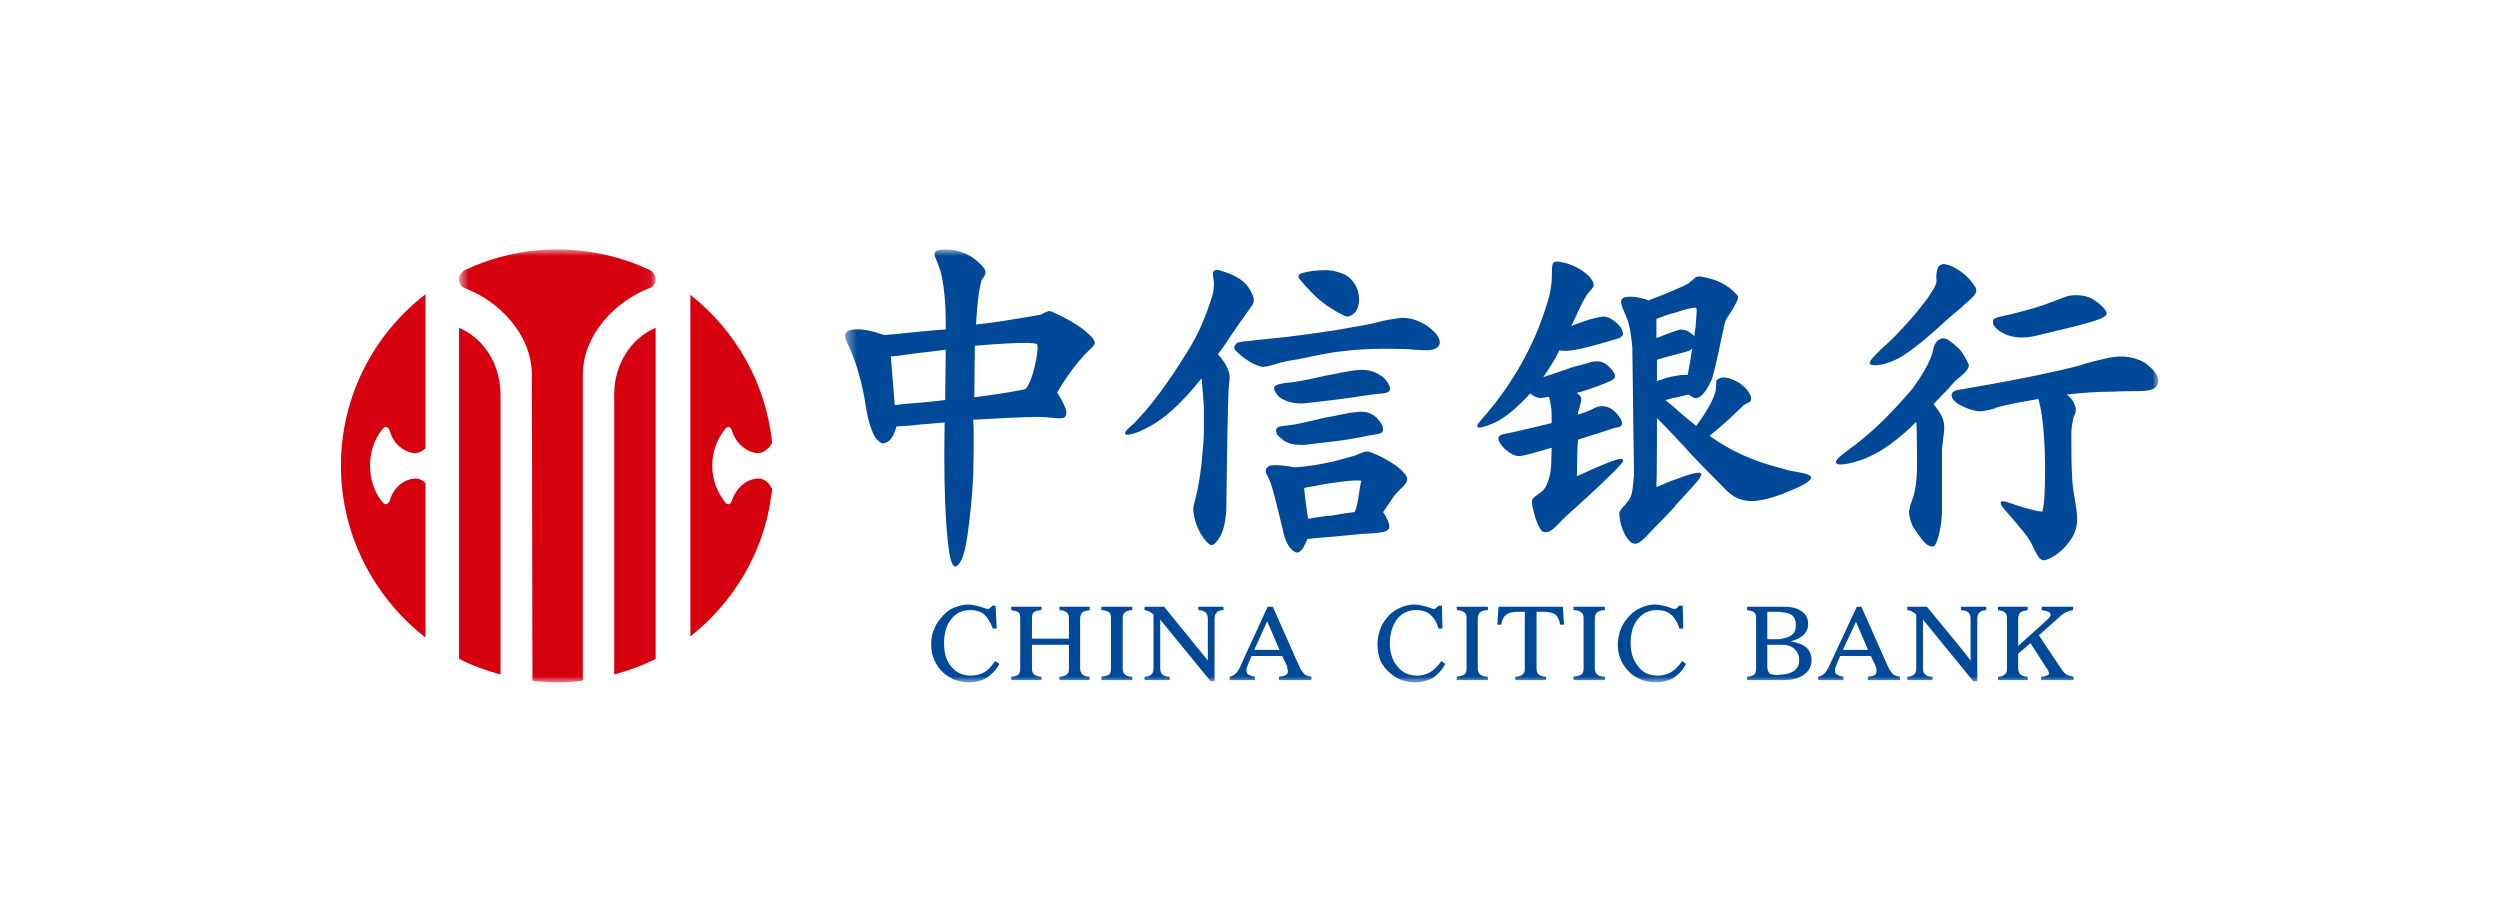
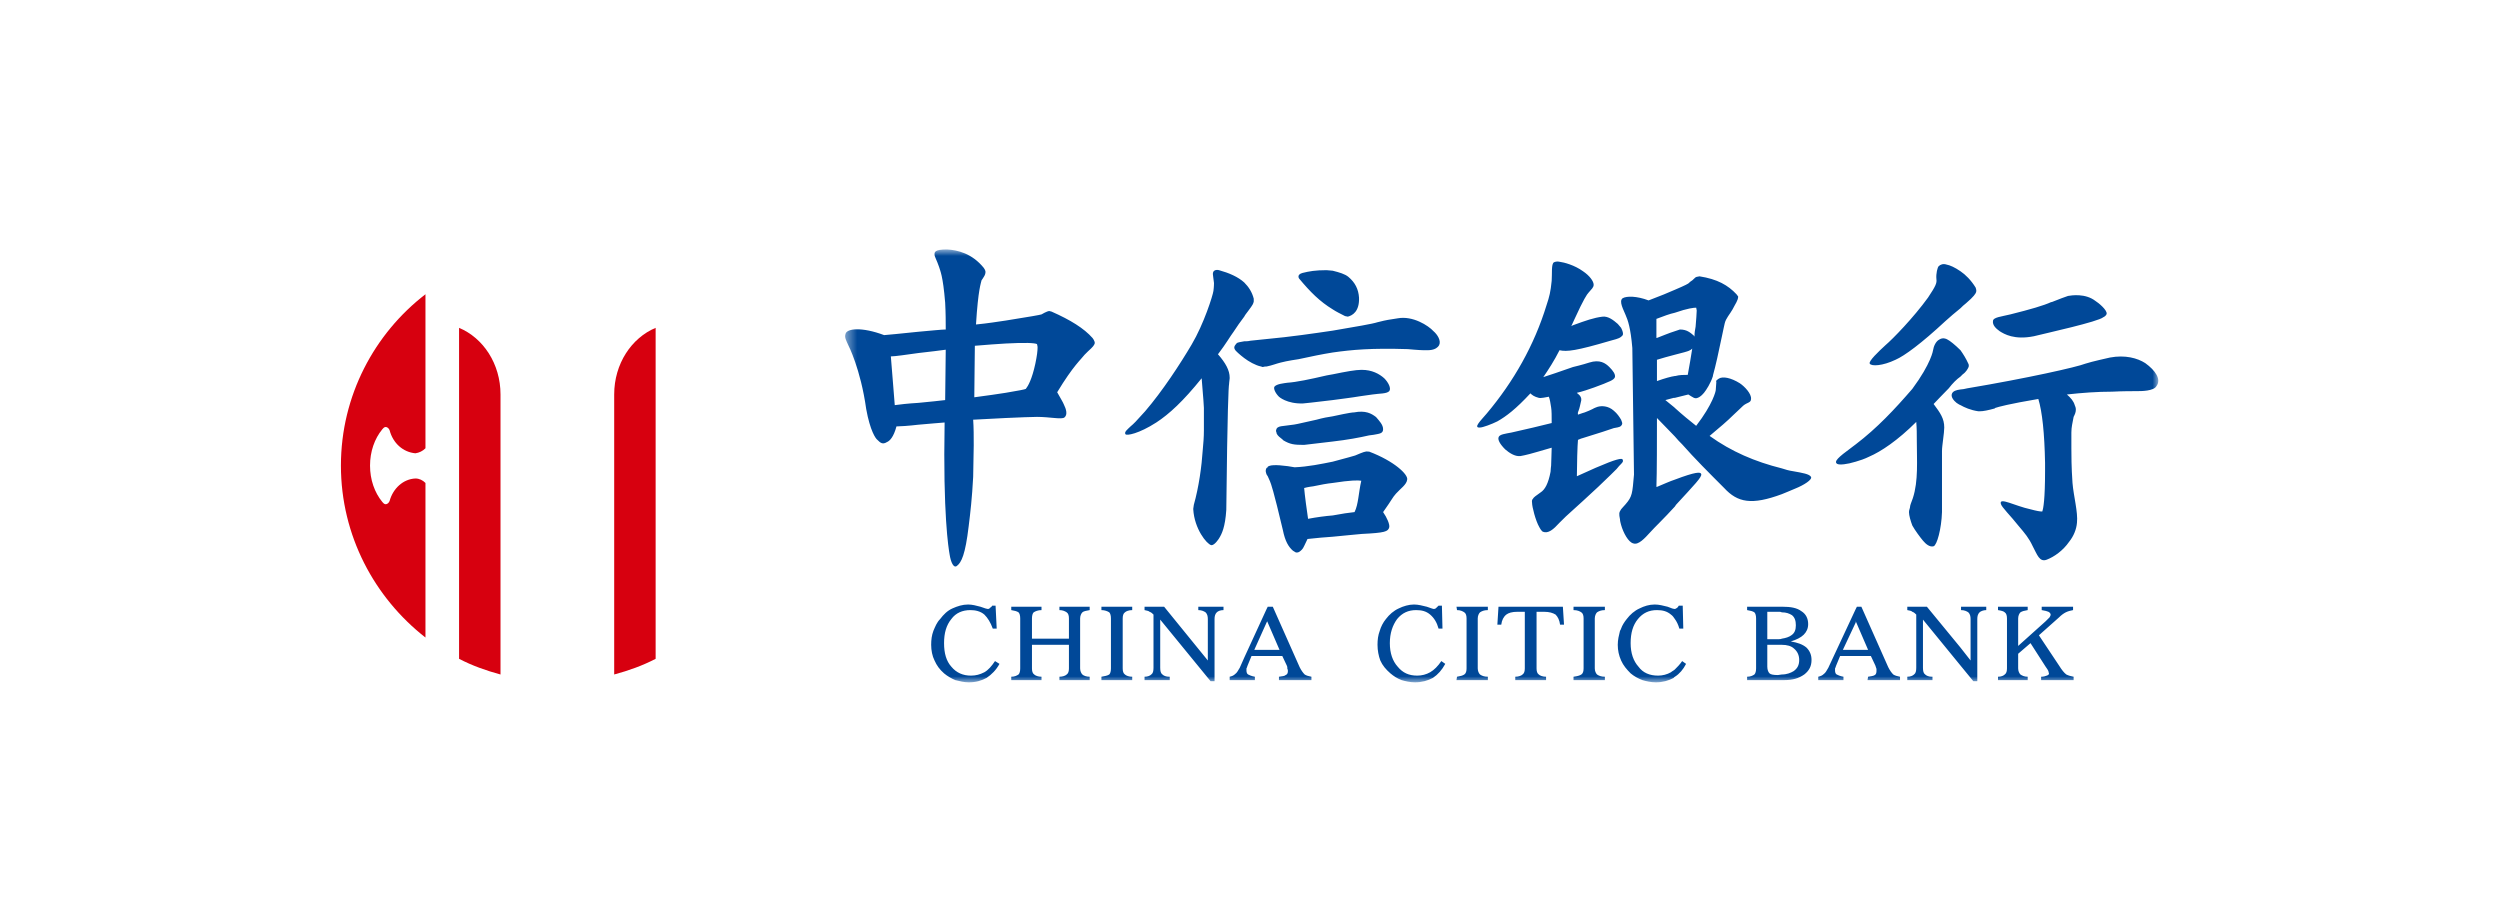
<svg xmlns="http://www.w3.org/2000/svg" xmlns:xlink="http://www.w3.org/1999/xlink" width="220px" height="80px" viewBox="0 0 220 80" version="1.1">
  <title>中信</title>
  <desc>Created with Sketch.</desc>
  <defs>
    <polygon id="path-1" points="0.644 0.931 17.939 0.931 17.939 39.023 0.644 39.023" />
    <polygon id="path-3" points="1.445 0.931 117.003 0.931 117.003 39.024 1.445 39.024" />
  </defs>
  <g id="2018-11-05" stroke="none" stroke-width="1" fill="none" fill-rule="evenodd">
    <g id="公司简介" transform="translate(-365, -3662)">
      <g id="合作银行" transform="translate(120, 3332)">
        <g id="中信" transform="translate(245, 330)">
          <rect id="矩形" fill="#FFFFFF" fill-rule="nonzero" x="0" y="0" width="220" height="80" />
          <g id="分组" transform="translate(30, 20)">
            <g transform="translate(9.756, 1.021)">
              <mask id="mask-2" fill="white">
                <use xlink:href="#path-1" />
              </mask>
              <g id="Clip-2" />
-               <path d="M1.135,4.331 C4.24,5.511 7.049,8.469 7.049,11.97 L7.098,38.877 C7.787,38.977 8.528,39.023 9.266,39.023 C10.054,39.023 10.794,38.977 11.533,38.877 L11.533,11.97 C11.533,8.469 14.343,5.511 17.399,4.331 C17.742,4.231 17.939,3.886 17.939,3.542 C17.939,3.197 17.693,2.852 17.35,2.703 C14.884,1.57 12.175,0.93 9.266,0.93 C6.409,0.93 3.697,1.57 1.235,2.703 C0.889,2.852 0.644,3.197 0.644,3.542 C0.644,3.886 0.839,4.231 1.135,4.331" id="Fill-1" fill="#D7000F" mask="url(#mask-2)" />
            </g>
            <path d="M14.045,39.356 L14.045,14.716 C14.045,12.003 12.517,9.736 10.398,8.85 L10.398,37.976 C11.532,38.567 12.763,39.01 14.045,39.356" id="Fill-3" fill="#D7000F" />
            <path d="M27.696,37.976 L27.696,8.85 C25.579,9.736 24.049,12.003 24.049,14.715 L24.049,39.355 C25.331,39.01 26.562,38.567 27.696,37.976" id="Fill-5" fill="#D7000F" />
            <path d="M3.942,17.574 C4.09,17.574 4.239,17.72 4.287,17.868 C4.584,19.002 5.47,19.792 6.555,19.89 C6.9,19.839 7.195,19.693 7.441,19.447 L7.441,5.894 C2.957,9.344 0.001,14.813 0.001,20.973 C0.001,27.133 2.957,32.604 7.441,36.103 L7.441,22.501 C7.195,22.255 6.9,22.107 6.555,22.107 C5.47,22.157 4.584,22.994 4.287,24.079 C4.239,24.226 4.09,24.374 3.942,24.374 C3.796,24.374 3.696,24.226 3.647,24.177 C2.957,23.34 2.563,22.206 2.563,20.973 C2.563,19.742 2.957,18.608 3.647,17.771 C3.696,17.72 3.796,17.574 3.942,17.574" id="Fill-7" fill="#D7000F" />
-             <path d="M36.716,22.107 C35.631,22.156 34.743,22.995 34.399,24.08 C34.351,24.226 34.251,24.374 34.103,24.374 C33.955,24.374 33.808,24.226 33.808,24.177 C33.117,23.34 32.675,22.206 32.675,20.973 C32.675,19.742 33.117,18.608 33.808,17.769 C33.808,17.721 33.955,17.574 34.103,17.574 C34.251,17.574 34.351,17.721 34.399,17.869 C34.743,19.003 35.631,19.791 36.716,19.888 C37.256,19.842 37.701,19.447 37.947,18.954 C37.406,13.682 34.694,9.049 30.753,5.943 L30.753,36.005 C34.497,33.047 37.158,28.712 37.849,23.783 C37.898,23.486 37.947,23.241 37.947,23.042 C37.701,22.501 37.256,22.107 36.716,22.107" id="Fill-9" fill="#D7000F" />
            <g transform="translate(42.927, 1.021)">
              <mask id="mask-4" fill="white">
                <use xlink:href="#path-3" />
              </mask>
              <g id="Clip-12" />
              <path d="M7.883,8.174 L7.883,10.047 C6.848,10.194 5.812,10.342 5.467,10.342 C5.518,11.081 5.764,13.891 5.812,14.631 C6.158,14.58 6.995,14.482 7.883,14.432 L7.883,16.354 C7.044,16.453 6.257,16.504 5.961,16.504 C5.715,17.438 5.369,17.784 5.122,17.883 C4.729,18.129 4.532,17.932 4.284,17.686 C4.138,17.587 3.644,16.898 3.299,14.974 C2.805,11.427 1.723,9.356 1.723,9.356 C1.525,8.914 1.377,8.668 1.477,8.373 C1.574,7.879 2.905,7.729 4.876,8.469 C4.975,8.469 6.454,8.322 7.883,8.174 Z M14.634,37.154 L15.028,37.399 C14.733,37.942 14.339,38.334 13.896,38.631 C13.451,38.876 12.96,39.025 12.318,39.025 C11.924,39.025 11.529,38.927 11.135,38.828 C10.79,38.679 10.444,38.482 10.15,38.235 C9.756,37.889 9.508,37.546 9.311,37.101 C9.114,36.709 9.016,36.215 9.016,35.723 C9.016,35.278 9.065,34.884 9.213,34.49 C9.362,34.147 9.508,33.751 9.804,33.456 C10.101,33.062 10.444,32.716 10.889,32.519 C11.332,32.322 11.775,32.176 12.269,32.176 C12.614,32.176 13.008,32.276 13.354,32.371 C13.746,32.519 13.945,32.568 13.994,32.568 C14.043,32.568 14.142,32.568 14.191,32.469 C14.288,32.422 14.339,32.371 14.388,32.276 L14.684,32.276 L14.782,34.295 L14.437,34.295 C14.24,33.751 13.994,33.356 13.697,33.062 C13.354,32.767 12.909,32.668 12.466,32.668 C11.775,32.668 11.184,32.914 10.79,33.456 C10.347,33.998 10.15,34.687 10.15,35.575 C10.15,36.463 10.347,37.154 10.79,37.645 C11.235,38.188 11.826,38.434 12.515,38.434 C12.96,38.434 13.303,38.334 13.697,38.137 C14.043,37.942 14.339,37.595 14.634,37.154 Z M15.57,7.189 L15.57,9.208 C14.831,9.259 13.945,9.308 12.86,9.407 C12.86,10.096 12.811,13.101 12.811,13.94 C13.994,13.794 14.88,13.645 15.57,13.546 L15.57,15.764 C14.733,15.813 13.746,15.862 12.712,15.913 C12.761,16.601 12.761,17.39 12.761,18.178 L12.712,20.939 C12.614,22.81 12.466,24.092 12.318,25.276 C12.021,27.79 11.678,28.476 11.284,28.775 C10.987,29.021 10.741,28.43 10.642,27.79 C10.544,27.245 10.05,24.24 10.199,16.158 C9.756,16.207 8.819,16.256 7.883,16.354 L7.883,14.432 C8.868,14.334 9.904,14.235 10.247,14.186 C10.247,13.546 10.298,10.588 10.298,9.753 C9.904,9.799 8.868,9.948 7.883,10.047 L7.883,8.174 C8.967,8.075 10.002,7.975 10.298,7.975 C10.298,7.335 10.298,6.549 10.247,5.612 C10.05,3.196 9.804,2.802 9.707,2.457 C9.508,1.868 9.311,1.571 9.311,1.374 C9.311,1.175 9.311,0.929 10.396,0.929 C11.332,0.978 12.614,1.275 13.648,2.556 C13.697,2.605 13.797,2.802 13.797,2.902 C13.797,3.048 13.746,3.196 13.648,3.343 C13.551,3.493 13.5,3.591 13.451,3.641 C13.403,3.887 13.157,4.381 12.96,7.534 C13.994,7.435 14.88,7.288 15.57,7.189 Z M21.139,35.181 L21.139,33.407 C21.139,33.161 21.09,32.964 20.942,32.865 C20.794,32.767 20.597,32.668 20.302,32.668 L20.302,32.371 L22.964,32.371 L22.964,32.668 C22.667,32.716 22.421,32.767 22.322,32.865 C22.224,32.964 22.124,33.161 22.124,33.407 L22.124,37.794 C22.124,38.039 22.224,38.235 22.322,38.334 C22.421,38.434 22.667,38.533 22.964,38.533 L22.964,38.828 L20.302,38.828 L20.302,38.533 C20.597,38.533 20.844,38.434 20.942,38.334 C21.09,38.235 21.139,38.039 21.139,37.794 L21.139,35.723 L17.886,35.723 L17.886,37.794 C17.886,38.039 17.935,38.235 18.085,38.334 C18.183,38.434 18.429,38.533 18.725,38.533 L18.725,38.828 L16.064,38.828 L16.064,38.533 C16.359,38.533 16.556,38.434 16.704,38.334 C16.804,38.235 16.852,38.039 16.852,37.794 L16.852,33.407 C16.852,33.161 16.804,32.964 16.704,32.865 C16.556,32.767 16.359,32.716 16.064,32.668 L16.064,32.371 L18.725,32.371 L18.725,32.668 C18.429,32.668 18.183,32.767 18.035,32.865 C17.935,32.964 17.886,33.161 17.886,33.407 L17.886,35.181 L21.139,35.181 Z M25.871,37.794 C25.871,38.039 25.92,38.235 26.068,38.334 C26.167,38.434 26.413,38.533 26.708,38.533 L26.708,38.828 L23.998,38.828 L23.998,38.533 C24.294,38.482 24.54,38.434 24.688,38.334 C24.786,38.235 24.835,38.039 24.835,37.794 L24.835,33.407 C24.835,33.161 24.786,32.964 24.688,32.865 C24.54,32.767 24.294,32.668 23.998,32.668 L23.998,32.371 L26.708,32.371 L26.708,32.668 C26.413,32.668 26.167,32.767 26.068,32.865 C25.92,32.964 25.871,33.161 25.871,33.407 L25.871,37.794 Z M29.172,37.743 C29.172,38.039 29.223,38.235 29.369,38.334 C29.469,38.434 29.666,38.533 29.961,38.533 L30.009,38.533 L30.009,38.828 L27.793,38.828 L27.793,38.533 C28.087,38.533 28.286,38.434 28.384,38.334 C28.532,38.235 28.581,38.039 28.581,37.743 L28.581,33.062 C28.484,32.964 28.384,32.865 28.236,32.816 C28.136,32.716 27.941,32.716 27.793,32.668 L27.793,32.371 L29.516,32.371 L33.362,37.101 L33.362,33.456 C33.362,33.21 33.313,33.011 33.164,32.865 C33.016,32.767 32.819,32.668 32.523,32.668 L32.523,32.371 L34.741,32.371 L34.741,32.668 C34.444,32.668 34.249,32.767 34.15,32.865 C34.002,33.011 33.953,33.21 33.953,33.456 L33.953,38.927 L33.607,38.927 L29.172,33.505 L29.172,37.743 Z M15.57,15.764 L15.57,13.546 C16.753,13.349 17.246,13.251 17.346,13.2 C17.541,12.955 17.886,12.361 18.183,10.982 C18.329,10.293 18.38,9.848 18.38,9.554 C18.38,9.407 18.329,9.308 18.329,9.259 C18.134,9.161 17.346,9.111 15.57,9.208 L15.57,7.189 C17.738,6.843 18.577,6.695 18.725,6.646 C18.725,6.646 19.217,6.35 19.416,6.35 L19.611,6.4 C21.287,7.14 22.47,7.879 23.209,8.716 C23.209,8.716 23.455,9.013 23.406,9.208 C23.358,9.356 23.258,9.505 22.815,9.899 L22.519,10.194 C22.224,10.588 21.535,11.132 20.105,13.497 C20.402,14.039 20.597,14.334 20.696,14.58 C20.893,14.974 21.042,15.468 20.745,15.714 C20.499,15.913 19.465,15.665 18.329,15.665 C17.789,15.665 16.804,15.714 15.57,15.764 Z M36.565,9.013 C36.269,9.06 36.021,9.111 35.924,9.161 C35.775,9.356 35.481,9.554 35.924,9.948 C35.924,9.948 36.171,10.194 36.565,10.49 L36.565,9.013 Z M36.565,3.836 L36.565,6.843 C36.218,7.288 35.924,7.729 35.629,8.174 C35.332,8.568 34.938,9.259 34.298,10.096 L34.249,10.147 C34.938,10.935 35.284,11.575 35.284,12.215 L35.284,12.266 L35.235,12.707 L35.235,12.806 L35.235,12.757 C35.184,13.005 35.086,14.878 34.987,23.844 C34.889,25.374 34.593,25.965 34.347,26.359 C34.347,26.359 33.953,26.999 33.656,26.951 C33.262,26.851 32.179,25.522 32.08,23.797 L32.08,23.747 L32.13,23.403 C32.573,21.825 32.819,20.051 32.919,18.523 C32.967,18.032 33.016,17.438 33.016,16.847 L33.016,16.404 L33.016,14.878 C32.967,13.891 32.868,13.052 32.819,12.266 C31.194,14.285 29.961,15.419 28.827,16.158 C27.299,17.144 26.216,17.339 26.117,17.193 C25.97,16.996 26.314,16.75 26.56,16.504 C26.856,16.256 27.004,16.108 27.842,15.173 C29.369,13.399 30.946,10.982 31.933,9.308 C33.016,7.483 33.806,4.97 33.855,4.576 C33.904,4.231 33.904,3.887 33.904,3.887 C33.855,3.442 33.806,3.196 33.806,3.097 C33.806,2.605 34.347,2.754 34.347,2.754 C35.235,2.999 36.021,3.343 36.565,3.836 Z M36.565,36.855 L36.171,37.743 C36.021,37.989 35.924,38.188 35.775,38.287 C35.629,38.434 35.481,38.482 35.284,38.533 L35.284,38.828 L36.565,38.828 L36.565,36.855 Z M36.565,6.843 L36.565,3.836 C36.958,4.231 37.254,4.676 37.403,5.267 L37.403,5.513 C37.354,5.71 37.354,5.76 36.909,6.35 C36.811,6.5 36.663,6.646 36.565,6.843 Z M38.536,20.151 L38.536,20.74 C38.487,20.594 38.388,20.396 38.536,20.151 Z M38.536,8.814 L38.536,11.23 C38.437,11.23 38.339,11.23 38.191,11.278 L38.043,11.23 C37.551,11.132 36.958,10.787 36.565,10.49 L36.565,9.013 C36.712,9.013 36.909,9.013 37.108,8.962 C37.6,8.914 38.091,8.865 38.536,8.814 Z M37.502,38.828 L37.502,38.533 C37.205,38.482 37.008,38.383 36.909,38.334 C36.811,38.287 36.761,38.137 36.761,37.989 L36.761,37.794 C36.811,37.743 36.811,37.645 36.86,37.546 L37.205,36.709 L38.536,36.709 L38.536,36.166 L37.451,36.166 L38.536,33.751 L38.536,32.568 L36.565,36.855 L36.565,38.828 L37.502,38.828 Z M44.351,19.606 L44.351,21.479 C43.857,21.53 43.317,21.63 42.626,21.776 C42.626,21.776 42.183,21.825 41.838,21.924 C41.886,22.516 42.084,23.993 42.183,24.635 C42.971,24.486 43.711,24.389 44.351,24.338 L44.351,26.211 C43.66,26.262 42.971,26.311 42.134,26.41 C41.886,26.902 41.789,27.196 41.641,27.343 C41.492,27.493 41.344,27.641 41.098,27.591 L40.852,27.442 C40.458,27.099 40.162,26.605 39.964,25.618 C39.127,22.073 38.93,21.579 38.831,21.331 L38.634,20.888 C38.585,20.839 38.585,20.791 38.536,20.74 L38.536,20.151 C38.585,20.151 38.585,20.1 38.634,20.1 L38.634,20.051 C38.831,19.905 39.276,19.852 40.407,20.002 C40.753,20.051 40.95,20.1 41.001,20.1 C42.183,20.051 43.365,19.805 44.351,19.606 Z M44.351,15.614 L44.351,17.833 C43.563,17.932 42.725,18.032 41.838,18.129 L41.789,18.129 C40.95,18.129 40.606,18.08 40.013,17.733 L39.916,17.637 C39.719,17.487 39.522,17.339 39.424,17.144 C39.424,17.044 39.324,16.898 39.373,16.847 C39.424,16.404 39.964,16.504 40.852,16.354 C40.901,16.354 41.246,16.305 42.923,15.913 C43.463,15.764 43.957,15.665 44.351,15.614 Z M44.351,11.92 L44.351,14.186 C42.774,14.385 41.74,14.482 41.74,14.482 C40.31,14.531 39.621,13.891 39.621,13.891 C39.276,13.546 39.127,13.152 39.225,13.005 C39.424,12.757 40.064,12.707 40.361,12.66 C41.147,12.609 42.331,12.361 43.808,12.018 C44.005,11.967 44.154,11.967 44.351,11.92 Z M44.351,8.075 L44.351,9.998 C43.414,10.147 42.478,10.342 41.344,10.588 C41.344,10.588 40.31,10.736 39.767,10.886 C39.373,10.982 39.028,11.132 38.536,11.23 L38.536,8.814 C40.655,8.619 42.675,8.322 44.351,8.075 Z M44.351,2.802 L44.351,6.203 C43.217,5.513 42.38,4.676 41.395,3.493 C41.395,3.493 41.147,3.148 41.689,2.999 C42.281,2.851 42.823,2.754 43.808,2.754 C44.005,2.754 44.154,2.802 44.351,2.802 Z M38.536,36.709 L39.916,36.709 L40.31,37.546 C40.361,37.645 40.361,37.743 40.361,37.842 C40.407,37.889 40.407,37.989 40.407,38.039 C40.407,38.188 40.361,38.334 40.21,38.383 C40.115,38.482 39.916,38.482 39.621,38.533 L39.621,38.828 L42.478,38.828 L42.478,38.533 C42.232,38.482 42.035,38.434 41.886,38.334 C41.74,38.188 41.592,37.989 41.444,37.694 L39.079,32.371 L38.634,32.371 L38.536,32.568 L38.536,33.751 L38.585,33.653 L39.67,36.166 L38.536,36.166 L38.536,36.709 Z M53.912,37.154 L54.257,37.399 C53.961,37.942 53.615,38.334 53.172,38.631 C52.729,38.876 52.187,39.025 51.596,39.025 C51.153,39.025 50.759,38.927 50.413,38.828 C50.019,38.679 49.723,38.482 49.428,38.235 C49.032,37.889 48.737,37.546 48.54,37.101 C48.392,36.709 48.294,36.215 48.294,35.723 C48.294,35.278 48.343,34.884 48.491,34.49 C48.589,34.147 48.786,33.751 49.032,33.456 C49.328,33.062 49.723,32.716 50.165,32.519 C50.562,32.322 51.053,32.176 51.498,32.176 C51.892,32.176 52.236,32.276 52.632,32.371 C53.026,32.519 53.221,32.568 53.221,32.568 C53.321,32.568 53.369,32.568 53.469,32.469 C53.518,32.422 53.566,32.371 53.666,32.276 L53.961,32.276 L54.011,34.295 L53.666,34.295 C53.518,33.751 53.272,33.356 52.926,33.062 C52.581,32.767 52.187,32.668 51.695,32.668 C51.004,32.668 50.462,32.914 50.019,33.456 C49.625,33.998 49.379,34.687 49.379,35.575 C49.379,36.463 49.625,37.154 50.068,37.645 C50.511,38.188 51.053,38.434 51.793,38.434 C52.187,38.434 52.581,38.334 52.926,38.137 C53.272,37.942 53.615,37.595 53.912,37.154 Z M57.114,37.794 C57.114,38.039 57.213,38.235 57.313,38.334 C57.461,38.434 57.658,38.533 58.004,38.533 L58.004,38.828 L55.243,38.828 L55.291,38.533 C55.588,38.482 55.785,38.434 55.933,38.334 C56.08,38.235 56.13,38.039 56.13,37.794 L56.13,33.407 C56.13,33.161 56.08,32.964 55.933,32.865 C55.785,32.767 55.588,32.668 55.291,32.668 L55.243,32.371 L58.004,32.371 L58.004,32.668 C57.658,32.668 57.461,32.767 57.313,32.865 C57.213,32.964 57.114,33.161 57.114,33.407 L57.114,37.794 Z M64.606,32.371 L64.706,33.948 L64.359,33.948 C64.31,33.554 64.162,33.257 63.964,33.062 C63.719,32.914 63.422,32.816 62.93,32.816 L62.29,32.816 L62.29,37.794 C62.29,38.039 62.339,38.235 62.485,38.334 C62.585,38.434 62.833,38.533 63.127,38.533 L63.127,38.828 L60.417,38.828 L60.417,38.533 C60.712,38.533 60.96,38.434 61.057,38.334 C61.205,38.235 61.256,38.039 61.256,37.794 L61.256,32.816 L60.614,32.816 C60.121,32.816 59.826,32.914 59.629,33.062 C59.383,33.257 59.233,33.554 59.184,33.948 L58.841,33.948 L58.94,32.371 L64.606,32.371 Z M67.414,37.794 C67.414,38.039 67.514,38.235 67.611,38.334 C67.76,38.434 67.959,38.533 68.302,38.533 L68.302,38.828 L65.543,38.828 L65.543,38.533 C65.888,38.482 66.085,38.434 66.232,38.334 C66.38,38.235 66.429,38.039 66.429,37.794 L66.429,33.407 C66.429,33.161 66.38,32.964 66.232,32.865 C66.085,32.767 65.888,32.668 65.543,32.668 L65.543,32.371 L68.302,32.371 L68.302,32.668 C67.959,32.668 67.76,32.767 67.611,32.865 C67.514,32.964 67.414,33.161 67.414,33.407 L67.414,37.794 Z M44.351,6.203 C44.647,6.4 45.042,6.596 45.436,6.795 L45.682,6.843 C46.076,6.746 46.716,6.4 46.667,5.167 C46.618,4.43 46.322,3.836 45.73,3.343 C45.436,3.097 44.942,2.949 44.351,2.802 L44.351,6.203 Z M44.351,9.998 L44.351,8.075 C46.372,7.729 47.849,7.483 48.294,7.335 C49.28,7.089 49.182,7.14 50.068,6.992 C51.399,6.746 52.778,7.634 53.221,8.125 C53.566,8.42 53.912,8.962 53.715,9.356 C53.418,9.848 52.778,9.799 52.384,9.799 C51.99,9.799 50.956,9.702 50.956,9.702 C47.752,9.602 46.076,9.753 44.351,9.998 Z M44.351,14.186 L44.351,11.92 C45.533,11.675 46.372,11.526 46.866,11.526 L46.913,11.526 C47.801,11.526 48.443,11.872 48.885,12.266 C49.231,12.609 49.525,13.152 49.328,13.399 C49.083,13.645 48.491,13.595 47.849,13.694 L46.815,13.84 C45.929,13.989 45.042,14.088 44.351,14.186 Z M44.351,17.833 L44.351,15.614 C45.929,15.271 46.124,15.271 46.224,15.271 C47.258,15.074 47.752,15.37 48.146,15.665 L48.195,15.714 C48.443,16.01 48.786,16.354 48.786,16.75 C48.786,17.144 48.443,17.144 47.949,17.241 L47.555,17.292 C46.716,17.487 45.633,17.686 44.351,17.833 Z M44.351,26.211 L44.351,24.338 C45.139,24.19 45.781,24.092 46.273,24.043 C46.618,23.353 46.618,22.365 46.866,21.284 C46.569,21.234 45.929,21.234 44.351,21.479 L44.351,19.606 C45.484,19.312 46.322,19.064 46.322,19.064 C47.012,18.771 47.258,18.672 47.455,18.72 L47.555,18.72 C49.771,19.559 51.004,20.74 50.905,21.185 C50.856,21.63 50.314,21.973 49.92,22.418 C49.574,22.81 49.625,22.861 48.786,24.043 C49.131,24.537 49.379,25.126 49.328,25.374 C49.231,25.768 48.934,25.866 46.913,25.965 C46.273,26.016 45.436,26.112 44.351,26.211 Z M69.73,34.295 L69.73,37.101 C69.535,36.66 69.436,36.215 69.436,35.723 C69.436,35.278 69.535,34.884 69.633,34.49 C69.682,34.441 69.682,34.393 69.73,34.295 Z M69.73,23.797 C69.535,24.092 69.535,24.19 69.633,24.685 C69.633,24.832 69.682,24.978 69.73,25.177 L69.73,23.797 Z M69.73,7.829 L69.73,8.619 C69.484,8.814 69.09,8.865 68.796,8.962 C65.789,9.848 64.952,9.948 64.31,9.799 C63.867,10.687 63.324,11.526 62.882,12.166 C63.522,11.967 64.212,11.721 65.492,11.278 C65.492,11.278 66.331,11.081 66.923,10.886 C67.859,10.588 68.351,10.935 68.696,11.278 C69.042,11.624 69.239,11.92 69.188,12.166 C69.09,12.461 68.499,12.609 68.204,12.757 C68.204,12.757 66.725,13.349 65.838,13.546 C65.888,13.645 66.38,13.84 66.183,14.385 C66.134,14.58 66.085,14.878 65.986,15.124 C65.888,15.319 65.935,15.419 65.935,15.468 C66.183,15.37 66.528,15.271 66.528,15.271 C67.168,15.025 67.069,15.025 67.219,14.974 C67.365,14.878 67.662,14.779 67.662,14.779 C68.005,14.679 68.599,14.679 69.09,15.124 C69.387,15.37 69.584,15.665 69.73,15.913 L69.73,16.453 C69.584,16.601 69.287,16.601 69.09,16.652 C68.844,16.75 67.611,17.144 66.331,17.538 C66.331,17.538 66.134,17.587 65.935,17.686 C65.888,18.129 65.838,19.952 65.838,20.888 C68.402,19.706 69.387,19.36 69.73,19.36 L69.73,19.805 C69.633,19.905 69.484,20.051 69.336,20.248 C69.141,20.445 68.647,20.939 67.711,21.825 C66.823,22.664 65.888,23.499 65.346,23.993 C65.049,24.24 64.706,24.586 64.31,24.978 C63.769,25.571 63.324,25.965 62.833,25.768 C62.833,25.768 62.684,25.669 62.536,25.374 C62.191,24.783 61.896,23.552 61.896,23.255 C61.847,22.958 61.945,22.91 61.945,22.91 C62.044,22.713 62.24,22.613 62.636,22.318 C63.03,22.073 63.324,21.53 63.522,20.494 C63.522,20.346 63.572,19.952 63.572,19.952 C63.572,19.511 63.621,18.917 63.621,18.377 C63.324,18.475 62.733,18.621 62.437,18.72 C62.142,18.82 61.205,19.064 60.86,19.115 C60.368,19.163 59.875,18.82 59.529,18.523 C59.038,18.032 58.889,17.686 58.94,17.487 C58.987,17.193 59.58,17.144 60.072,17.044 C61.403,16.75 62.636,16.453 63.621,16.207 C63.621,15.567 63.621,15.124 63.572,14.828 C63.522,14.531 63.473,14.139 63.373,13.891 C63.079,13.94 62.684,14.039 62.485,13.989 C62.093,13.891 61.896,13.743 61.748,13.595 C60.466,14.974 59.629,15.614 58.841,16.059 C58.347,16.305 57.559,16.601 57.313,16.601 C56.671,16.652 57.41,15.961 57.904,15.37 C60.269,12.56 62.093,9.356 63.176,5.809 C63.422,5.07 63.522,4.676 63.621,3.69 C63.67,3.048 63.572,2.211 63.818,2.063 C63.916,2.014 64.113,1.963 64.31,2.014 C64.706,2.063 65.641,2.311 66.38,2.851 C66.971,3.247 67.315,3.739 67.315,4.036 C67.315,4.281 67.12,4.43 66.872,4.724 C66.725,4.873 66.429,5.316 65.641,7.04 C65.543,7.239 65.444,7.483 65.346,7.68 C65.395,7.634 65.444,7.634 65.543,7.583 C66.626,7.189 67.315,6.941 68.105,6.843 C68.599,6.795 69.042,7.14 69.436,7.483 C69.535,7.583 69.633,7.729 69.73,7.829 Z M69.73,8.619 C69.781,8.568 69.83,8.519 69.879,8.469 C69.927,8.322 69.879,8.125 69.73,7.829 L69.73,8.619 Z M69.73,16.453 C69.781,16.404 69.83,16.305 69.83,16.256 C69.83,16.158 69.781,16.059 69.73,15.913 L69.73,16.453 Z M69.73,19.805 C69.879,19.657 69.927,19.559 69.879,19.46 C69.879,19.411 69.83,19.36 69.73,19.36 L69.73,19.805 Z M74.462,32.568 L74.462,33.456 C74.363,33.308 74.265,33.161 74.117,33.062 C73.773,32.767 73.377,32.668 72.885,32.668 C72.195,32.668 71.652,32.914 71.209,33.456 C70.766,33.998 70.569,34.687 70.569,35.575 C70.569,36.463 70.815,37.154 71.258,37.645 C71.652,38.188 72.245,38.434 72.985,38.434 C73.377,38.434 73.773,38.334 74.117,38.137 C74.216,38.039 74.363,37.989 74.462,37.889 L74.462,38.533 C74.413,38.58 74.363,38.58 74.363,38.631 C73.92,38.876 73.377,39.025 72.788,39.025 C72.343,39.025 71.949,38.927 71.604,38.828 C71.209,38.679 70.864,38.482 70.569,38.235 C70.224,37.889 69.927,37.546 69.73,37.101 L69.73,34.295 C69.83,33.998 70.027,33.702 70.224,33.456 C70.521,33.062 70.913,32.716 71.358,32.519 C71.752,32.322 72.195,32.176 72.688,32.176 C73.083,32.176 73.428,32.276 73.822,32.371 C74.167,32.519 74.363,32.568 74.413,32.568 L74.462,32.568 Z M74.462,4.478 L74.462,6.5 C74.019,6.596 73.477,6.795 72.837,7.04 L72.837,8.716 L72.934,8.716 L72.885,8.716 C73.28,8.568 73.97,8.274 74.462,8.125 L74.462,10.194 C73.92,10.342 73.33,10.49 72.885,10.638 L72.885,12.512 C73.574,12.266 74.117,12.117 74.462,12.067 L74.462,13.989 L74.363,13.989 C74.363,13.989 73.97,14.088 73.625,14.186 C73.871,14.385 74.117,14.58 74.413,14.828 L74.462,14.878 L74.462,17.39 C73.97,16.898 73.477,16.354 72.885,15.764 C72.885,17.292 72.885,20.74 72.837,21.825 L72.885,21.825 C73.477,21.579 74.019,21.331 74.462,21.185 L74.462,23.552 C73.525,24.586 72.64,25.423 72.294,25.817 C71.801,26.359 71.258,26.951 70.815,26.802 C70.372,26.705 69.927,25.866 69.73,25.177 L69.73,23.797 C69.83,23.698 69.927,23.552 70.124,23.353 C70.718,22.664 70.718,22.418 70.864,20.74 C70.864,20.691 70.718,9.653 70.718,9.602 C70.569,7.829 70.322,7.14 70.124,6.695 C69.978,6.301 69.484,5.464 69.879,5.216 C70.224,5.021 71.112,5.021 72.148,5.415 C73.18,5.021 73.92,4.724 74.462,4.478 Z M74.462,13.989 C75.053,13.84 75.447,13.743 75.646,13.694 C75.793,13.794 76.039,13.94 76.138,13.989 C76.433,14.139 76.827,13.794 77.026,13.546 C77.223,13.3 77.615,12.707 77.812,12.067 L77.812,12.018 C78.06,11.132 78.306,9.998 78.603,8.568 C78.749,7.928 78.8,7.583 78.848,7.435 C78.948,6.992 79.291,6.646 79.539,6.203 C79.785,5.71 80.031,5.415 80.031,5.07 L79.883,4.873 C79.143,4.082 78.208,3.542 76.63,3.296 L76.384,3.343 C76.187,3.394 76.138,3.591 75.793,3.788 L75.693,3.887 C75.646,3.936 75.399,4.082 74.462,4.478 L74.462,6.5 C75.596,6.104 76.138,6.055 76.335,6.055 C76.335,6.104 76.384,6.203 76.384,6.301 C76.384,6.596 76.335,7.04 76.286,7.729 C76.238,7.975 76.187,8.274 76.187,8.568 L76.138,8.568 L76.138,8.519 C75.793,8.223 75.498,7.975 74.907,7.975 L74.462,8.125 L74.462,10.194 C75.053,10.047 75.596,9.899 75.693,9.848 C75.89,9.753 75.89,9.753 75.99,9.653 C75.89,10.342 75.744,11.132 75.596,11.967 C75.25,11.967 74.856,11.967 74.511,12.067 L74.462,12.067 L74.462,13.989 Z M74.462,23.552 L74.56,23.403 C76.187,21.63 76.876,20.939 76.778,20.691 C76.729,20.494 76.286,20.494 74.462,21.185 L74.462,23.552 Z M74.462,33.456 L74.462,32.568 C74.511,32.568 74.56,32.519 74.659,32.469 C74.71,32.422 74.759,32.371 74.807,32.276 L75.153,32.276 L75.202,34.295 L74.856,34.295 C74.759,33.948 74.61,33.653 74.462,33.456 Z M74.462,38.533 L74.462,37.889 C74.659,37.694 74.907,37.448 75.102,37.154 L75.447,37.399 C75.202,37.889 74.856,38.287 74.462,38.533 Z M83.875,32.371 L83.875,32.865 C83.777,32.816 83.726,32.816 83.629,32.816 L82.595,32.816 L82.595,35.23 L83.481,35.23 C83.629,35.23 83.777,35.23 83.875,35.181 L83.875,35.723 L83.826,35.723 L82.595,35.723 L82.595,37.645 C82.595,37.942 82.692,38.137 82.792,38.235 C82.889,38.334 83.135,38.383 83.531,38.383 C83.629,38.383 83.777,38.334 83.875,38.334 L83.875,38.828 L80.819,38.828 L80.819,38.533 C81.116,38.533 81.313,38.434 81.459,38.334 C81.559,38.235 81.609,38.039 81.609,37.794 L81.609,33.407 C81.609,33.161 81.559,32.964 81.459,32.865 C81.313,32.767 81.116,32.716 80.819,32.668 L80.819,32.371 L83.875,32.371 Z M83.875,20.197 L83.875,22.465 C81.215,23.452 79.982,23.204 78.8,21.924 C77.469,20.594 76.187,19.312 75.102,18.08 C74.907,17.883 74.659,17.637 74.462,17.39 L74.462,14.878 C75.053,15.419 75.89,16.108 76.335,16.453 C77.812,14.531 78.06,13.399 78.06,13.3 L78.109,12.609 C78.109,12.512 78.009,12.512 78.306,12.313 C78.651,12.067 79.391,12.215 80.179,12.707 C80.622,13.005 81.215,13.645 81.164,14.088 C81.164,14.432 80.819,14.385 80.476,14.679 C80.13,15.025 79.834,15.271 79.588,15.518 C79.094,16.01 78.405,16.601 77.518,17.339 C79.44,18.72 81.51,19.606 83.875,20.197 Z M83.875,22.465 L83.875,20.197 C84.171,20.297 84.515,20.396 84.86,20.445 C85.699,20.594 86.29,20.691 86.439,20.939 C86.585,21.185 85.799,21.676 85.057,21.973 C84.614,22.17 84.22,22.318 83.875,22.465 Z M83.875,38.828 L83.875,38.334 C84.318,38.334 84.663,38.188 84.911,38.039 C85.254,37.794 85.403,37.497 85.403,37.054 C85.403,36.66 85.254,36.315 84.96,36.067 C84.712,35.821 84.318,35.723 83.875,35.723 L83.875,35.181 C84.22,35.13 84.515,35.033 84.712,34.884 C85.008,34.687 85.108,34.393 85.108,33.998 C85.108,33.602 85.008,33.308 84.763,33.111 C84.515,32.964 84.269,32.865 83.875,32.865 L83.875,32.371 L83.925,32.371 C84.663,32.371 85.205,32.469 85.6,32.767 C85.994,33.011 86.191,33.407 86.191,33.901 C86.191,34.295 86.043,34.59 85.799,34.836 C85.551,35.081 85.157,35.278 84.663,35.427 C85.254,35.526 85.699,35.675 86.043,35.967 C86.339,36.264 86.487,36.609 86.487,37.054 C86.487,37.595 86.29,37.989 85.847,38.334 C85.354,38.679 84.811,38.828 84.123,38.828 L83.875,38.828 Z M90.38,32.568 L90.38,33.751 L89.246,36.166 L90.38,36.166 L90.38,36.709 L89.001,36.709 L88.655,37.546 C88.606,37.645 88.606,37.743 88.556,37.794 L88.556,37.989 C88.556,38.137 88.606,38.287 88.704,38.334 C88.804,38.383 89.001,38.482 89.297,38.533 L89.297,38.828 L87.079,38.828 L87.079,38.533 C87.276,38.482 87.424,38.434 87.572,38.287 C87.721,38.188 87.818,37.989 87.964,37.743 L90.38,32.568 Z M90.38,18.08 L90.38,19.606 C89.592,19.852 88.95,19.905 88.755,19.805 C88.409,19.606 88.852,19.212 89.986,18.377 C90.134,18.277 90.232,18.178 90.38,18.08 Z M90.38,36.709 L90.38,36.166 L91.465,36.166 L90.38,33.653 L90.38,33.751 L90.38,32.568 L90.48,32.371 L90.874,32.371 L93.239,37.694 C93.387,37.989 93.535,38.188 93.682,38.334 C93.83,38.434 94.027,38.482 94.275,38.533 L94.275,38.828 L91.416,38.828 L91.465,38.533 C91.711,38.482 91.908,38.482 92.056,38.383 C92.154,38.334 92.204,38.188 92.204,38.039 L92.204,37.842 C92.154,37.743 92.154,37.645 92.105,37.546 L91.711,36.709 L90.38,36.709 Z M99.596,35.967 L99.596,37.546 L96.294,33.505 L96.294,37.743 C96.294,38.039 96.343,38.235 96.491,38.334 C96.591,38.434 96.786,38.533 97.083,38.533 L97.131,38.533 L97.131,38.828 L94.915,38.828 L94.915,38.533 C95.209,38.533 95.406,38.434 95.506,38.334 C95.654,38.235 95.703,38.039 95.703,37.743 L95.703,33.062 C95.605,32.964 95.506,32.865 95.358,32.816 C95.26,32.716 95.112,32.716 94.915,32.668 L94.915,32.371 L96.64,32.371 L99.596,35.967 Z M99.596,13.251 L99.596,14.631 C99.447,14.58 99.35,14.482 99.25,14.432 C99.004,14.235 98.708,13.891 98.856,13.595 C98.956,13.399 99.202,13.3 99.596,13.251 Z M99.596,9.799 C99.102,9.308 98.659,8.962 98.462,8.865 C98.314,8.767 98.019,8.668 97.723,8.865 C97.428,9.013 97.231,9.454 97.182,9.799 C97.182,9.799 97.034,10.935 95.358,13.2 C93.781,15.025 92.253,16.652 90.38,18.08 L90.38,19.606 C90.725,19.511 91.168,19.36 91.563,19.163 C92.599,18.72 94.076,17.733 95.703,16.108 C95.752,16.652 95.752,17.193 95.752,17.733 C95.752,19.511 95.9,21.284 95.406,22.81 C95.26,23.204 95.161,23.452 95.161,23.552 C95.161,23.698 95.063,23.844 95.063,24.043 C95.063,24.338 95.209,24.832 95.358,25.226 C95.605,25.669 96.048,26.262 96.294,26.556 C96.54,26.851 96.885,27.148 97.231,27.05 C97.525,26.951 97.922,25.522 97.968,24.043 L97.968,18.672 C97.968,18.377 98.019,18.08 98.068,17.637 C98.119,17.241 98.167,16.847 98.167,16.601 C98.167,15.813 97.822,15.319 97.231,14.531 C97.525,14.235 97.968,13.743 98.562,13.152 C98.905,12.707 99.25,12.361 99.596,12.117 L99.596,9.799 Z M99.596,2.851 L99.596,6.104 C99.102,6.5 98.708,6.843 98.265,7.239 C96.146,9.208 94.669,10.293 93.879,10.638 C92.745,11.181 91.76,11.23 91.613,10.982 C91.465,10.787 92.402,9.899 92.993,9.356 C93.633,8.814 95.455,6.941 96.739,5.167 C97.428,4.133 97.525,3.887 97.477,3.542 C97.428,3.048 97.576,2.508 97.674,2.408 C97.822,2.26 98.068,2.162 98.364,2.26 C98.659,2.311 99.102,2.508 99.596,2.851 Z M104.671,35.821 L107.086,33.653 C107.235,33.505 107.334,33.407 107.432,33.308 C107.481,33.21 107.529,33.161 107.529,33.062 C107.529,32.964 107.432,32.865 107.334,32.816 C107.235,32.767 107.038,32.716 106.743,32.668 L106.743,32.371 L109.502,32.371 L109.502,32.668 C109.256,32.716 109.059,32.767 108.86,32.865 C108.665,32.964 108.466,33.111 108.269,33.308 L106.497,34.884 L108.269,37.546 C108.517,37.942 108.714,38.188 108.909,38.334 C109.108,38.434 109.305,38.482 109.551,38.533 L109.551,38.828 L106.692,38.828 L106.692,38.533 C106.889,38.533 107.086,38.482 107.186,38.434 C107.334,38.383 107.383,38.334 107.383,38.235 C107.383,38.188 107.334,38.137 107.334,38.039 C107.284,37.942 107.235,37.842 107.086,37.645 L105.758,35.575 L104.671,36.51 L104.671,37.794 C104.671,38.039 104.77,38.235 104.87,38.334 C105.018,38.434 105.215,38.533 105.51,38.533 L105.51,38.828 L102.897,38.828 L102.897,38.533 C103.194,38.533 103.391,38.434 103.49,38.334 C103.637,38.235 103.687,38.039 103.687,37.794 L103.687,33.407 C103.687,33.161 103.637,32.964 103.49,32.865 C103.391,32.767 103.194,32.716 102.897,32.668 L102.897,32.371 L105.51,32.371 L105.51,32.668 C105.215,32.716 105.018,32.767 104.87,32.865 C104.77,32.964 104.671,33.161 104.671,33.407 L104.671,35.821 Z M109.059,5.021 C108.763,5.12 108.368,5.267 107.629,5.561 L107.58,5.561 C106.94,5.858 105.758,6.203 103.982,6.646 C103.194,6.843 102.454,6.894 102.454,7.239 C102.405,7.583 102.7,7.879 103.045,8.125 C103.44,8.373 104.327,8.914 106.052,8.568 C107.235,8.274 111.719,7.288 112.164,6.894 C112.164,6.894 112.409,6.795 112.458,6.596 C112.509,6.252 111.719,5.612 111.473,5.464 C110.585,4.773 109.354,4.97 109.059,5.021 Z M99.596,6.104 L99.596,2.851 C100.039,3.148 100.532,3.641 100.926,4.281 C100.926,4.281 101.026,4.527 100.975,4.676 C100.926,4.822 100.778,5.07 100.089,5.661 C99.892,5.809 99.744,5.956 99.596,6.104 Z M99.596,12.117 C99.644,12.067 99.744,11.967 99.793,11.92 C100.089,11.721 100.238,11.427 100.286,11.327 C100.384,11.132 100.286,10.982 100.286,10.982 C100.089,10.539 99.842,10.147 99.596,9.799 L99.596,12.117 Z M99.596,14.631 L99.596,13.251 C99.744,13.251 99.99,13.2 100.187,13.152 C105.461,12.266 109.847,11.278 110.585,10.982 C111.176,10.787 112.558,10.49 112.755,10.441 C114.085,10.194 115.168,10.49 115.859,10.935 C116.745,11.575 117.289,12.361 116.844,12.955 C116.599,13.399 115.516,13.399 115.12,13.399 C114.725,13.399 113.84,13.399 112.952,13.446 C111.621,13.446 110.29,13.546 108.96,13.694 C109.305,13.989 109.551,14.285 109.65,14.631 C109.699,14.728 109.748,14.878 109.748,15.025 C109.748,15.271 109.65,15.468 109.551,15.665 C109.453,16.207 109.354,16.553 109.354,17.044 L109.354,18.426 C109.354,18.966 109.354,20.1 109.453,21.479 C109.551,22.664 109.945,24.043 109.847,24.978 C109.797,25.571 109.551,26.164 109.157,26.654 C108.614,27.442 107.826,27.985 107.186,28.231 C106.544,28.476 106.349,27.79 105.953,27.05 C105.607,26.311 105.264,25.916 104.722,25.276 C104.031,24.389 103.194,23.598 103.145,23.304 C102.997,22.713 104.376,23.499 105.758,23.797 C106.298,23.944 106.595,23.993 106.79,23.993 C106.889,23.747 107.038,22.91 107.038,20.445 L107.038,19.706 C106.989,17.093 106.79,15.22 106.446,14.088 C103.834,14.531 102.948,14.779 102.651,14.878 L102.603,14.925 C102.06,15.074 101.617,15.173 101.272,15.173 L101.174,15.173 C100.484,15.074 99.941,14.828 99.596,14.631 Z M99.596,37.546 L99.596,35.967 L100.484,37.101 L100.484,33.456 C100.484,33.21 100.435,33.011 100.286,32.865 C100.138,32.767 99.941,32.668 99.644,32.668 L99.644,32.371 L101.863,32.371 L101.863,32.668 C101.617,32.668 101.369,32.767 101.272,32.865 C101.124,33.011 101.075,33.21 101.075,33.456 L101.075,38.927 L100.729,38.927 L99.596,37.546 Z" id="Fill-11" fill="#004898" mask="url(#mask-4)" />
            </g>
          </g>
        </g>
      </g>
    </g>
  </g>
</svg>